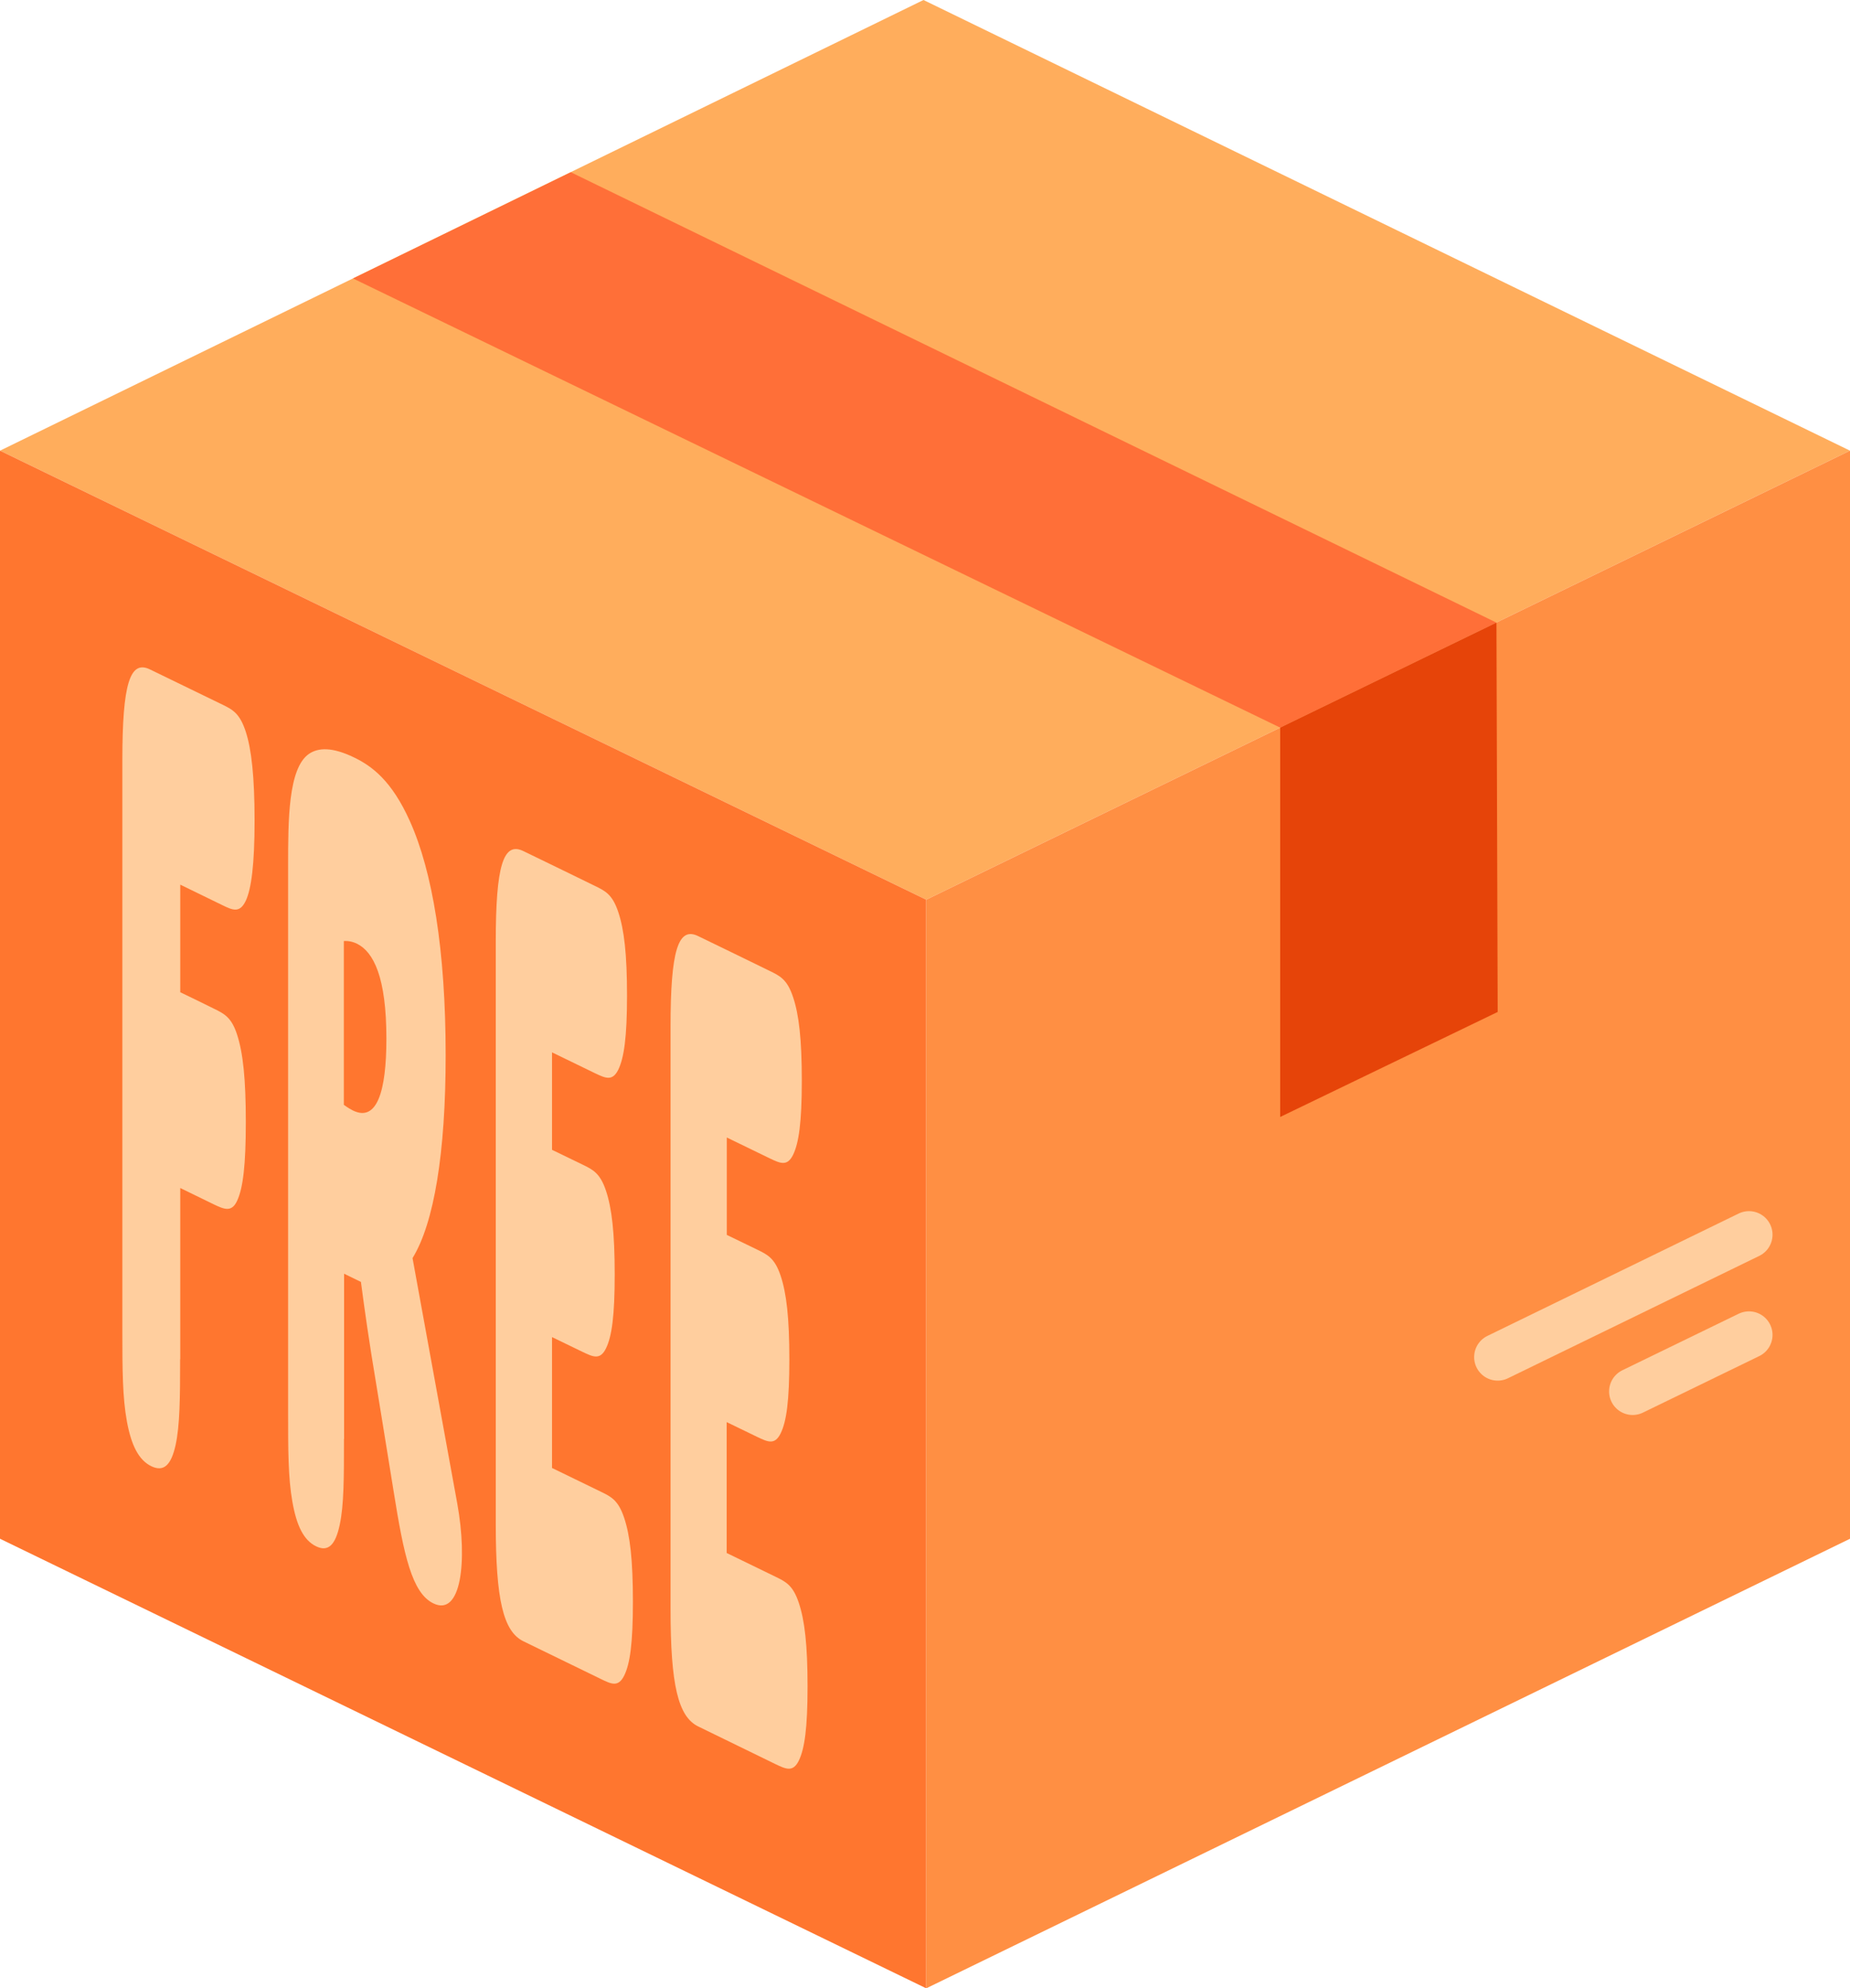
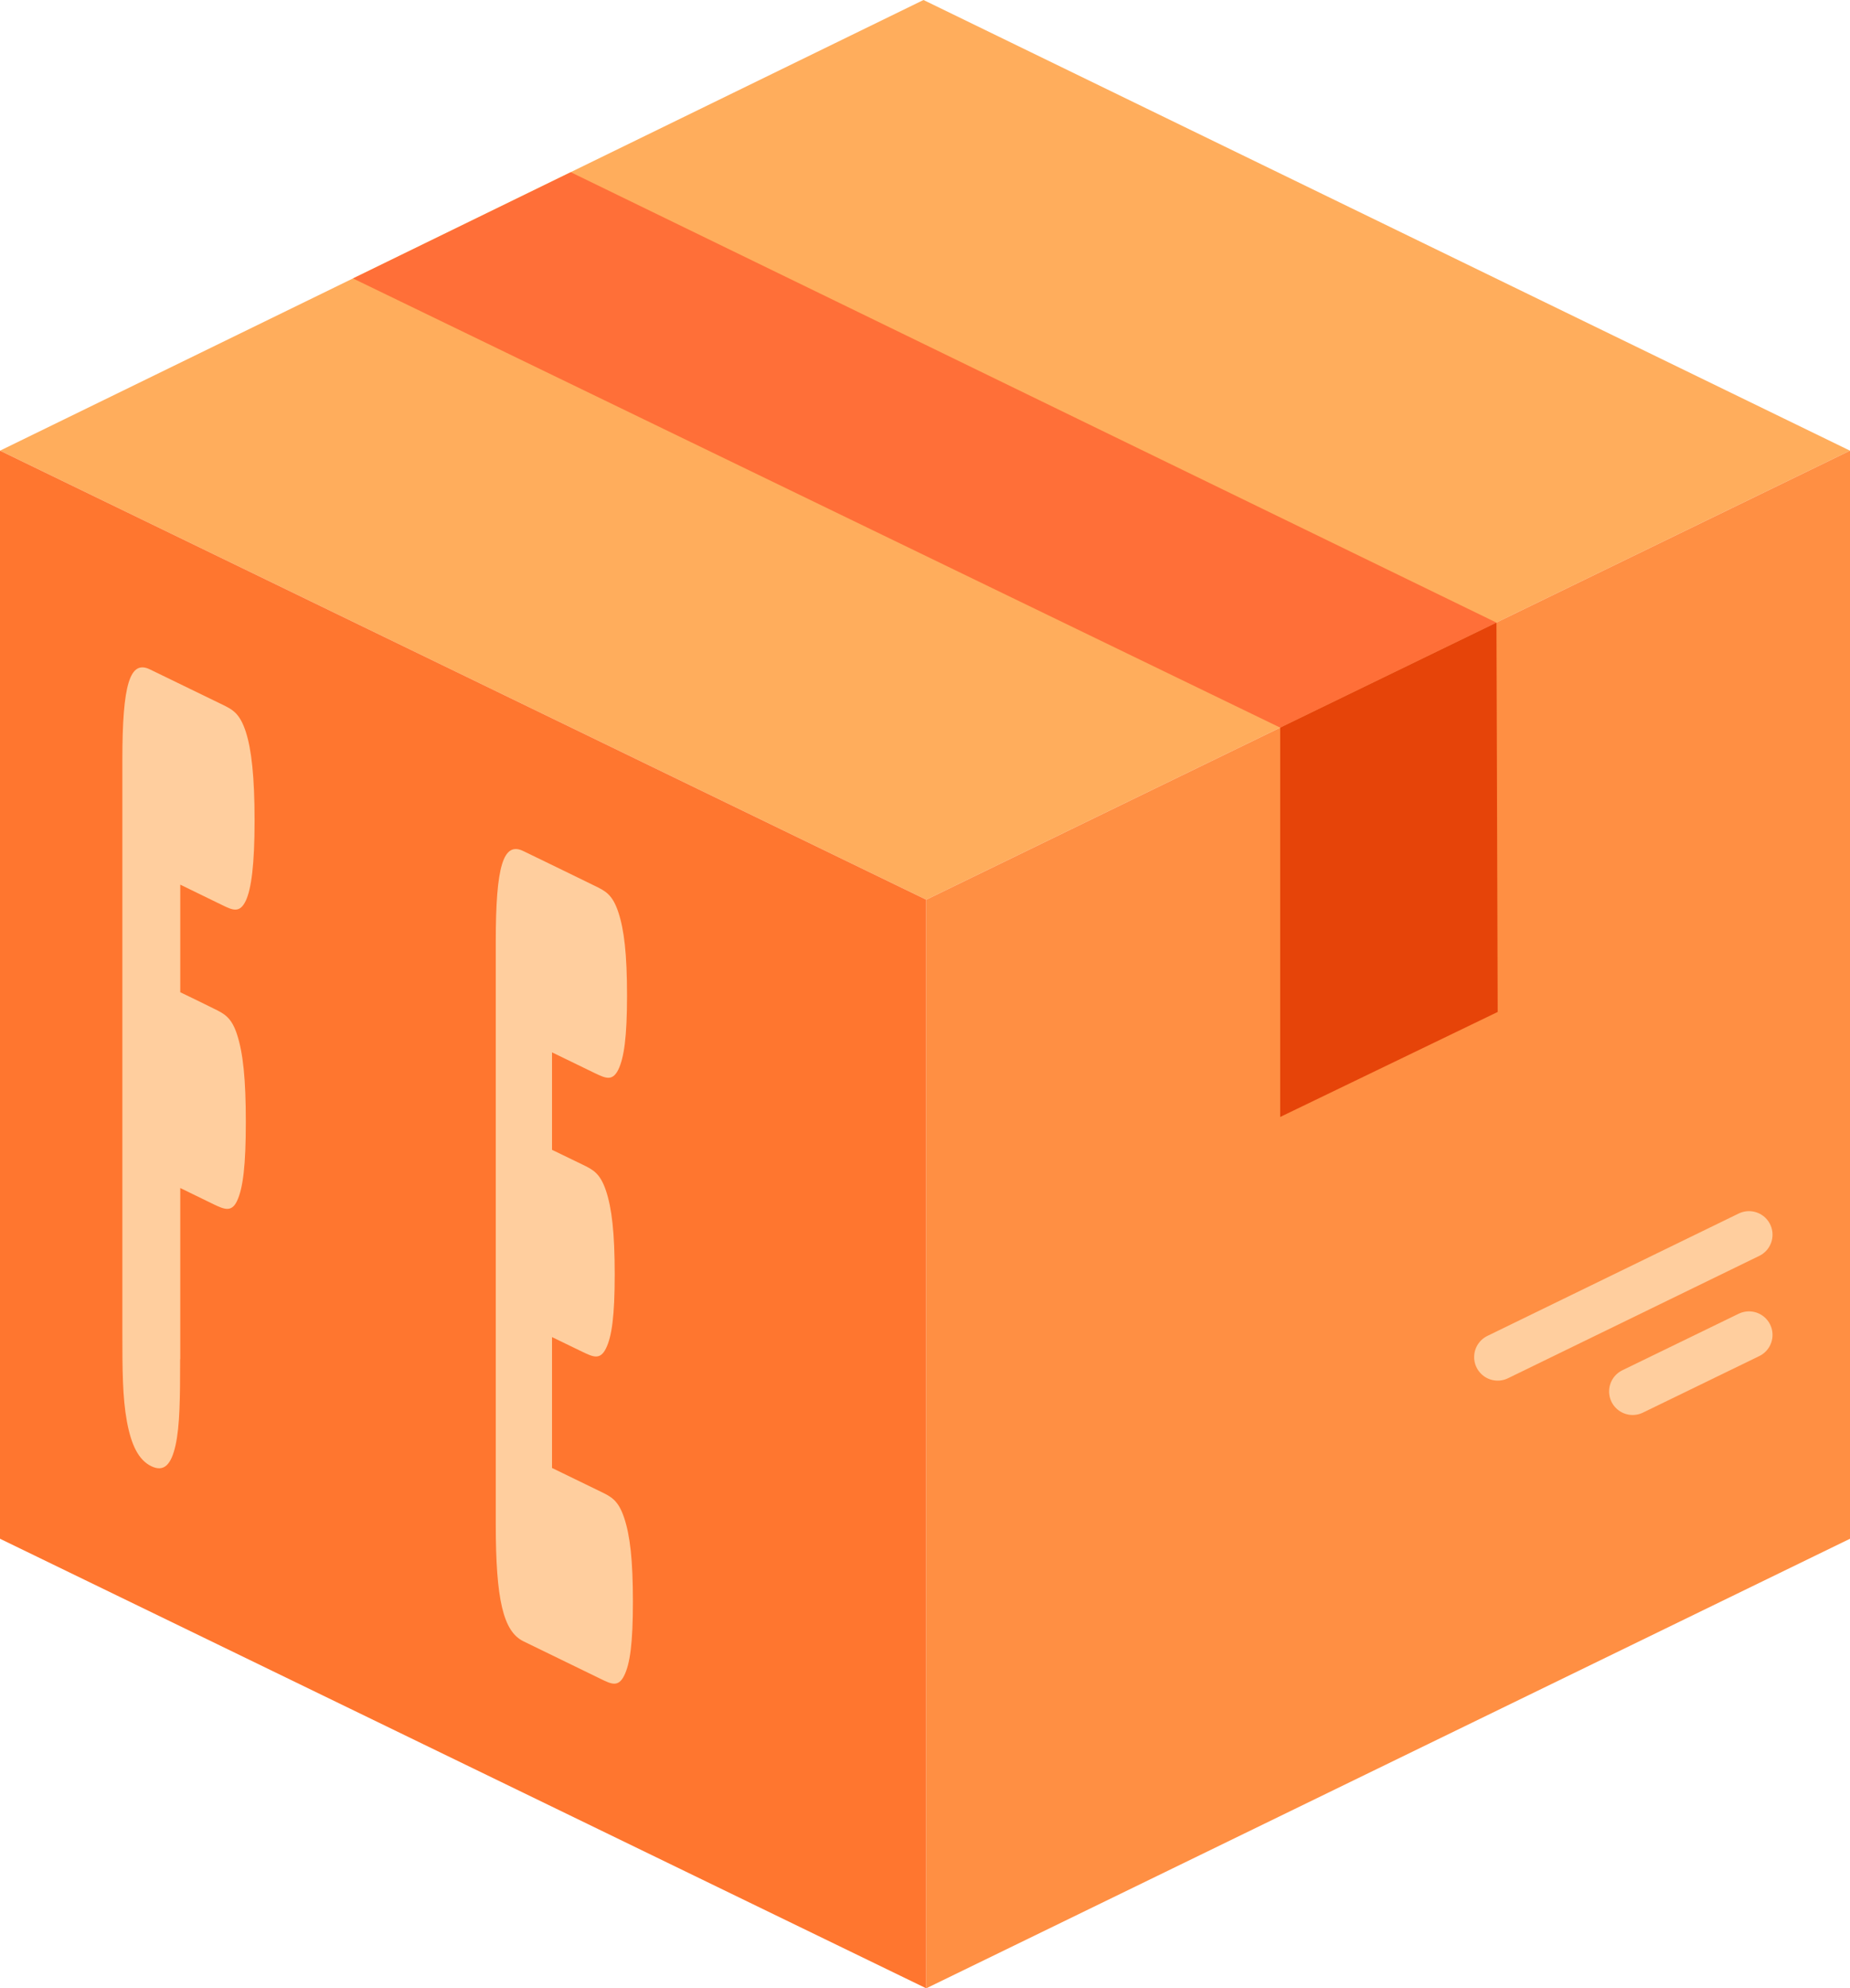
<svg xmlns="http://www.w3.org/2000/svg" id="Layer_2" data-name="Layer 2" viewBox="0 0 135.16 145.24">
  <defs>
    <style>
      .cls-1 {
        fill: #ffce9e;
      }

      .cls-2 {
        filter: url(#outer-glow-1);
      }

      .cls-3 {
        fill: none;
        stroke: #ffce9e;
        stroke-linecap: round;
        stroke-linejoin: round;
        stroke-width: 3.44px;
      }

      .cls-4 {
        fill: #ff762f;
      }

      .cls-5 {
        fill: #e64409;
      }

      .cls-6 {
        fill: #ff8f43;
      }

      .cls-7 {
        fill: #ff6f38;
      }

      .cls-8 {
        fill: #ffad5c;
      }
    </style>
    <filter id="outer-glow-1" x="8.94" y="48.74" width="50.06" height="80.43" filterUnits="userSpaceOnUse">
      <feOffset dx="0" dy="0" />
      <feGaussianBlur result="blur" stdDeviation="2.58" />
      <feFlood flood-color="#000" flood-opacity=".1" />
      <feComposite in2="blur" operator="in" />
      <feComposite in="SourceGraphic" />
    </filter>
  </defs>
  <g id="Layer_8" data-name="Layer 8">
    <g>
      <polygon class="cls-8" points="0 32.92 67.47 0 135.16 32.92 67.67 65.72 0 32.92" />
      <polygon class="cls-4" points="0 32.92 0 112.4 67.67 145.24 67.67 65.72 0 32.92" />
      <polygon class="cls-6" points="135.16 32.92 135.16 112.4 67.67 145.24 67.67 65.72 135.16 32.92" />
      <polygon class="cls-7" points="41.7 12.58 109.33 45.48 93.53 53.15 25.79 20.34 41.7 12.58" />
      <polygon class="cls-5" points="109.33 45.48 109.42 73.92 93.53 81.59 93.53 53.15 109.33 45.48" />
      <g class="cls-2">
        <g>
          <path class="cls-1" d="M13.16,99.28c0,2.86-.02,4.84-.33,6.27-.32,1.45-.85,2-1.78,1.55-.92-.45-1.46-1.53-1.78-3.28-.32-1.76-.33-3.73-.33-6.59v-41.72c0-5.53.55-7.33,2.02-6.61,2.12,1.03,3.17,1.54,5.29,2.57.76.37,1.27.64,1.71,1.99.41,1.27.64,3.26.64,6.48s-.24,4.99-.64,5.85c-.44.93-.95.7-1.71.33-1.23-.6-1.85-.9-3.08-1.5v7.86c.98.47,1.47.71,2.44,1.19.76.37,1.3.63,1.71,1.9.44,1.35.64,3.26.64,6.39s-.2,4.83-.64,5.76c-.4.86-.95.61-1.71.25l-2.44-1.19v12.5Z" />
-           <path class="cls-1" d="M25.13,105.1c0,2.86,0,4.83-.31,6.28-.31,1.46-.83,2.01-1.73,1.57-.9-.44-1.42-1.49-1.73-3.26-.31-1.76-.31-3.72-.31-6.58v-39.93c0-3.22,0-7.06,1.52-8.11.69-.47,1.71-.51,3.3.26,1.3.63,2.75,1.69,4.08,4.66,1.64,3.65,2.61,9.4,2.61,17.09,0,7.15-.85,12.27-2.42,14.82,1.31,7.18,1.96,10.76,3.27,17.94.76,4.21.28,8.27-1.75,7.28-1.57-.76-2.16-3.55-2.89-8.11-.65-4.04-.98-6.05-1.64-10.09-.43-2.71-.76-5.28-.76-5.28-.49-.24-.74-.36-1.23-.6v12.06ZM25.13,80.71s.33.25.66.41c1.75.85,2.44-1.4,2.44-5.25,0-4.47-.93-6.34-2.16-6.94-.52-.25-.95-.19-.95-.19v11.97Z" />
          <path class="cls-1" d="M40.33,83.99c.89.43,1.34.65,2.23,1.08.76.37,1.28.62,1.71,1.9.43,1.28.64,3.09.64,6.12s-.21,4.54-.64,5.41c-.43.87-.95.61-1.71.25-.89-.43-1.34-.65-2.23-1.08v9.56c1.42.69,2.13,1.04,3.56,1.73.76.37,1.28.62,1.71,1.91.43,1.28.64,3.08.64,6.12s-.21,4.55-.64,5.41c-.43.87-.95.61-1.71.24-2.26-1.1-3.39-1.65-5.65-2.75-1.47-.72-2.02-3.03-2.02-8.57v-42.54c0-5.53.55-7.33,2.02-6.61,2.09,1.01,3.13,1.52,5.22,2.54.76.37,1.28.62,1.71,1.91.43,1.28.64,3.08.64,6.11s-.22,4.55-.64,5.41c-.43.87-.95.61-1.71.25-1.25-.61-1.88-.91-3.13-1.52v7.15Z" />
-           <path class="cls-1" d="M53.09,90.2c.89.43,1.34.65,2.23,1.08.76.37,1.28.62,1.71,1.9.43,1.28.64,3.09.64,6.12s-.21,4.54-.64,5.41c-.43.87-.95.61-1.71.25-.89-.43-1.34-.65-2.23-1.08v9.56c1.42.69,2.13,1.04,3.56,1.73.76.37,1.28.62,1.71,1.91.43,1.28.64,3.08.64,6.12s-.22,4.55-.64,5.41c-.43.87-.95.61-1.71.25-2.26-1.1-3.39-1.65-5.64-2.75-1.47-.72-2.02-3.03-2.02-8.58v-42.54c0-5.54.55-7.33,2.02-6.61,2.09,1.01,3.13,1.52,5.22,2.54.76.37,1.28.62,1.71,1.91.43,1.28.64,3.08.64,6.12s-.22,4.55-.64,5.41c-.43.87-.95.61-1.71.25-1.25-.61-1.88-.91-3.13-1.52v7.15Z" />
        </g>
      </g>
      <line class="cls-3" x1="109.42" y1="99.13" x2="127.78" y2="90.19" />
      <line class="cls-3" x1="119.28" y1="101.64" x2="127.78" y2="97.51" />
    </g>
  </g>
</svg>